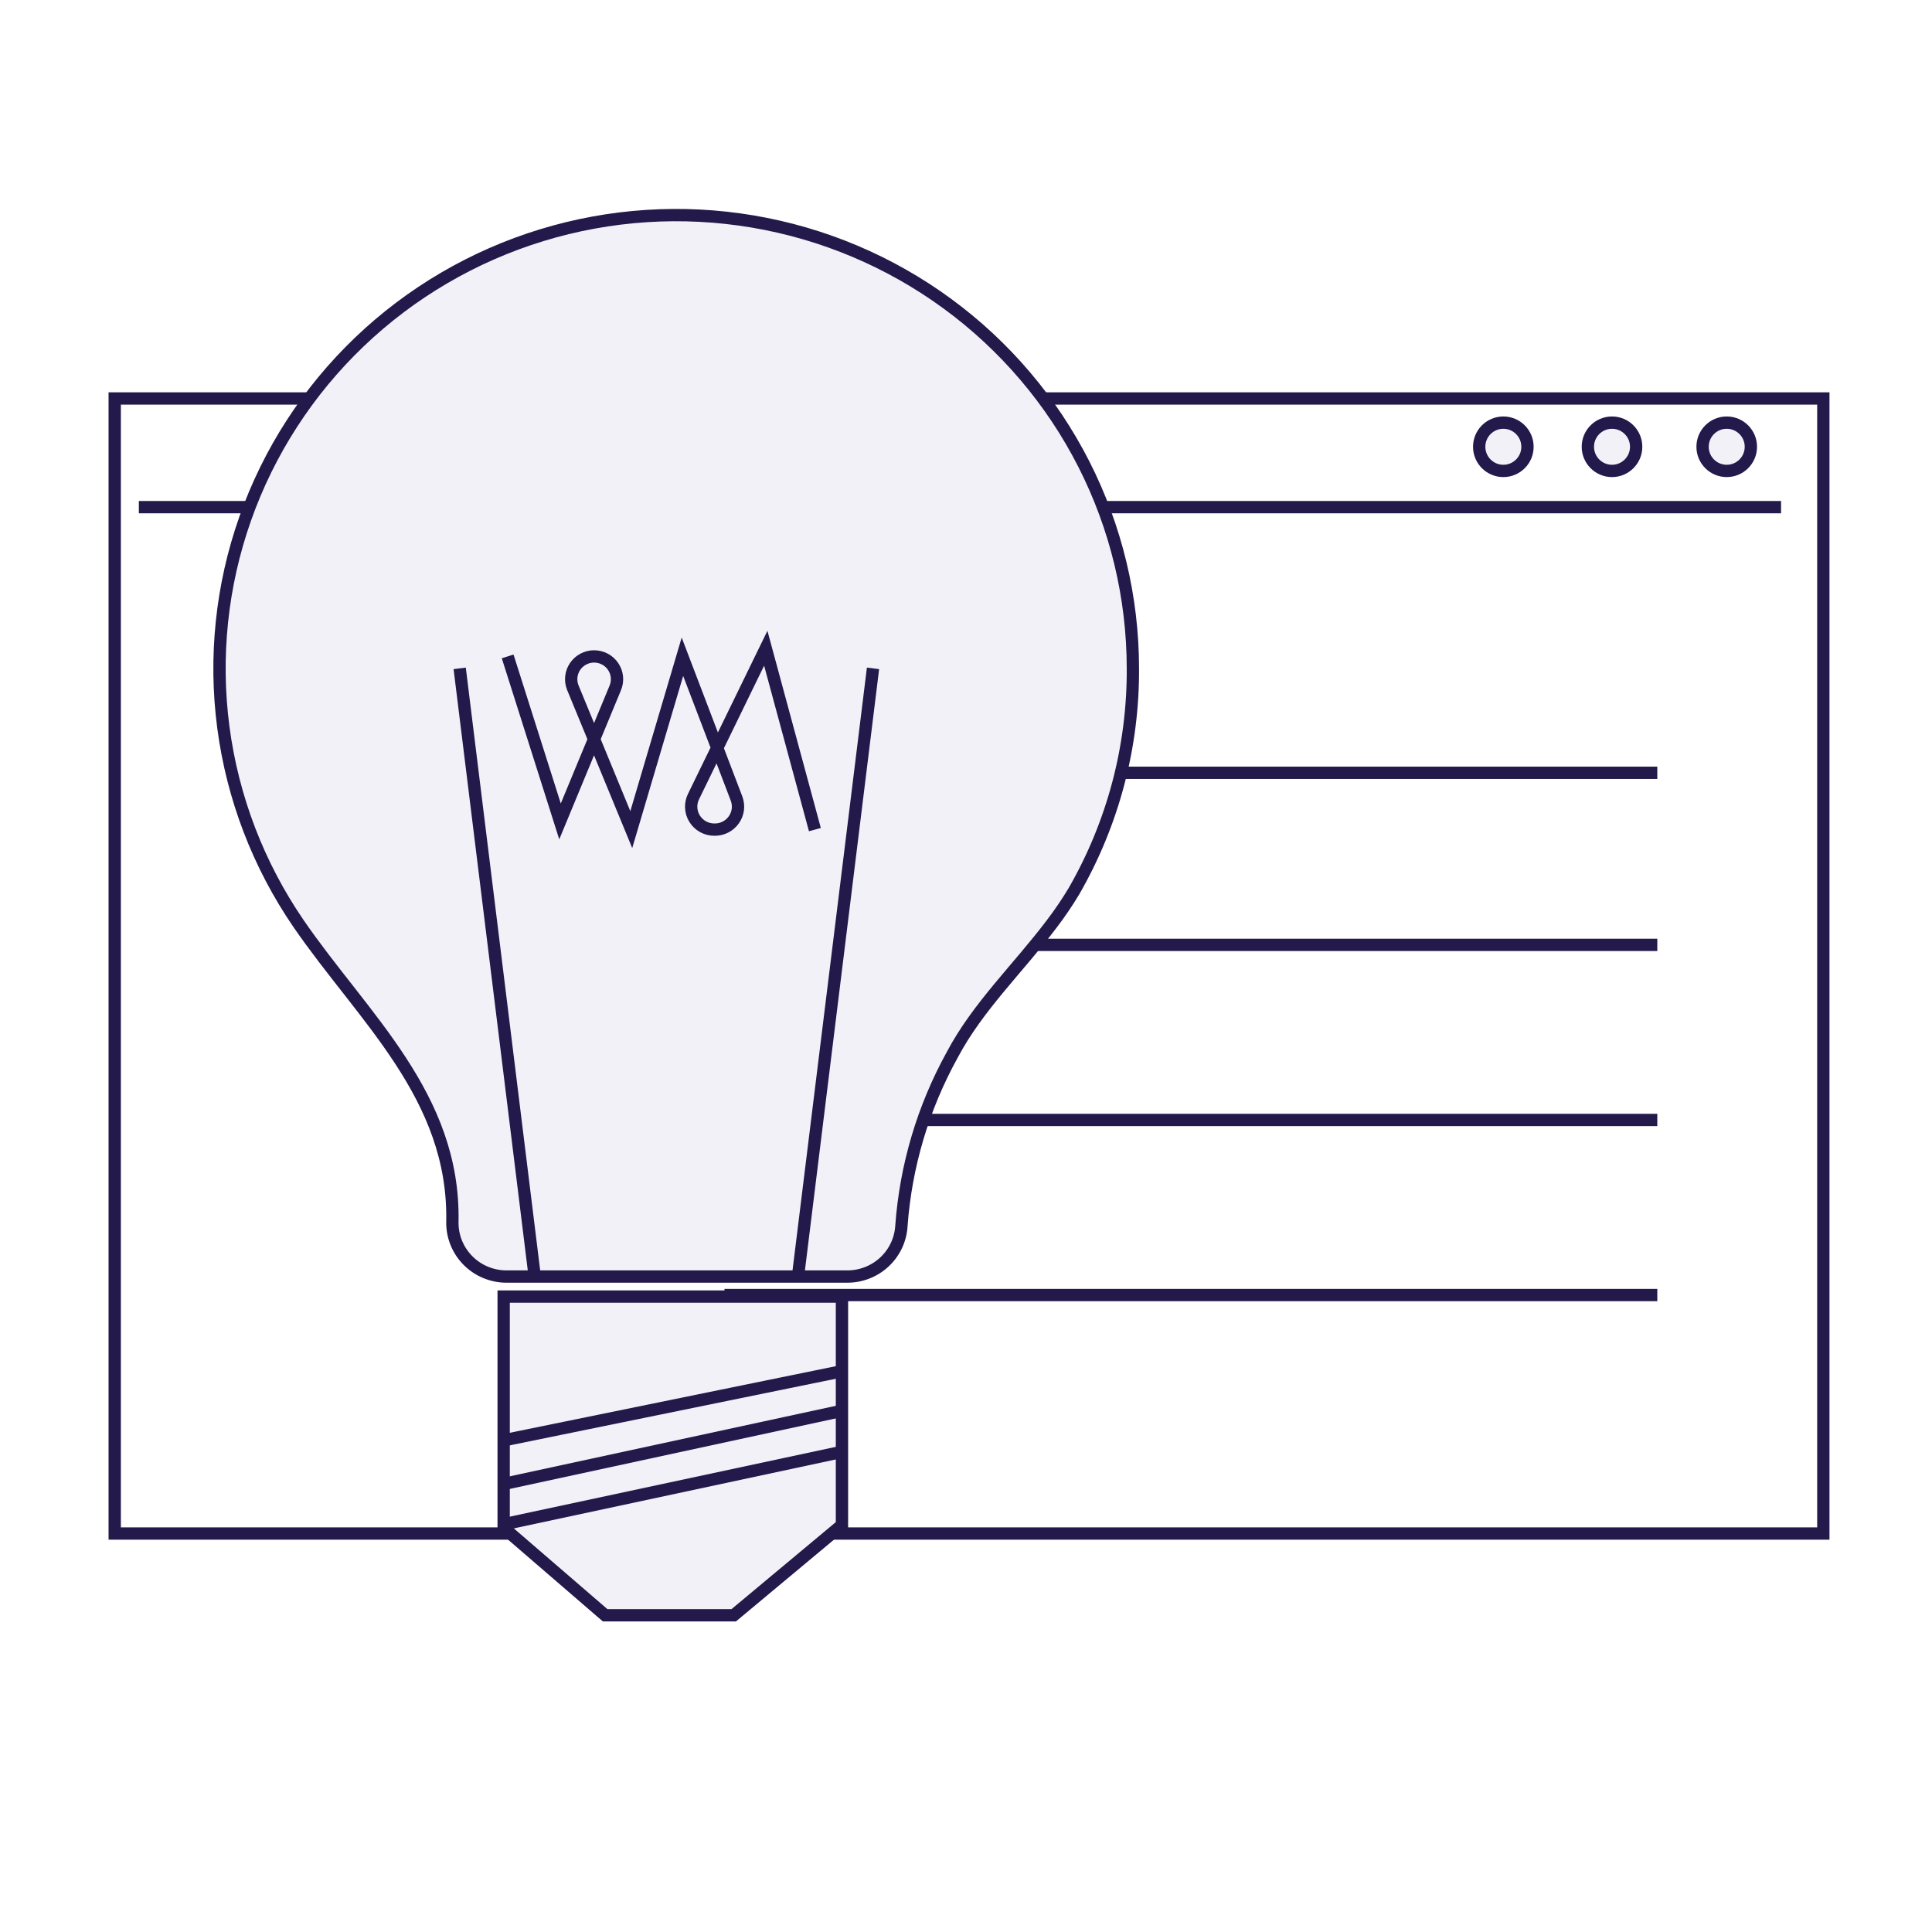
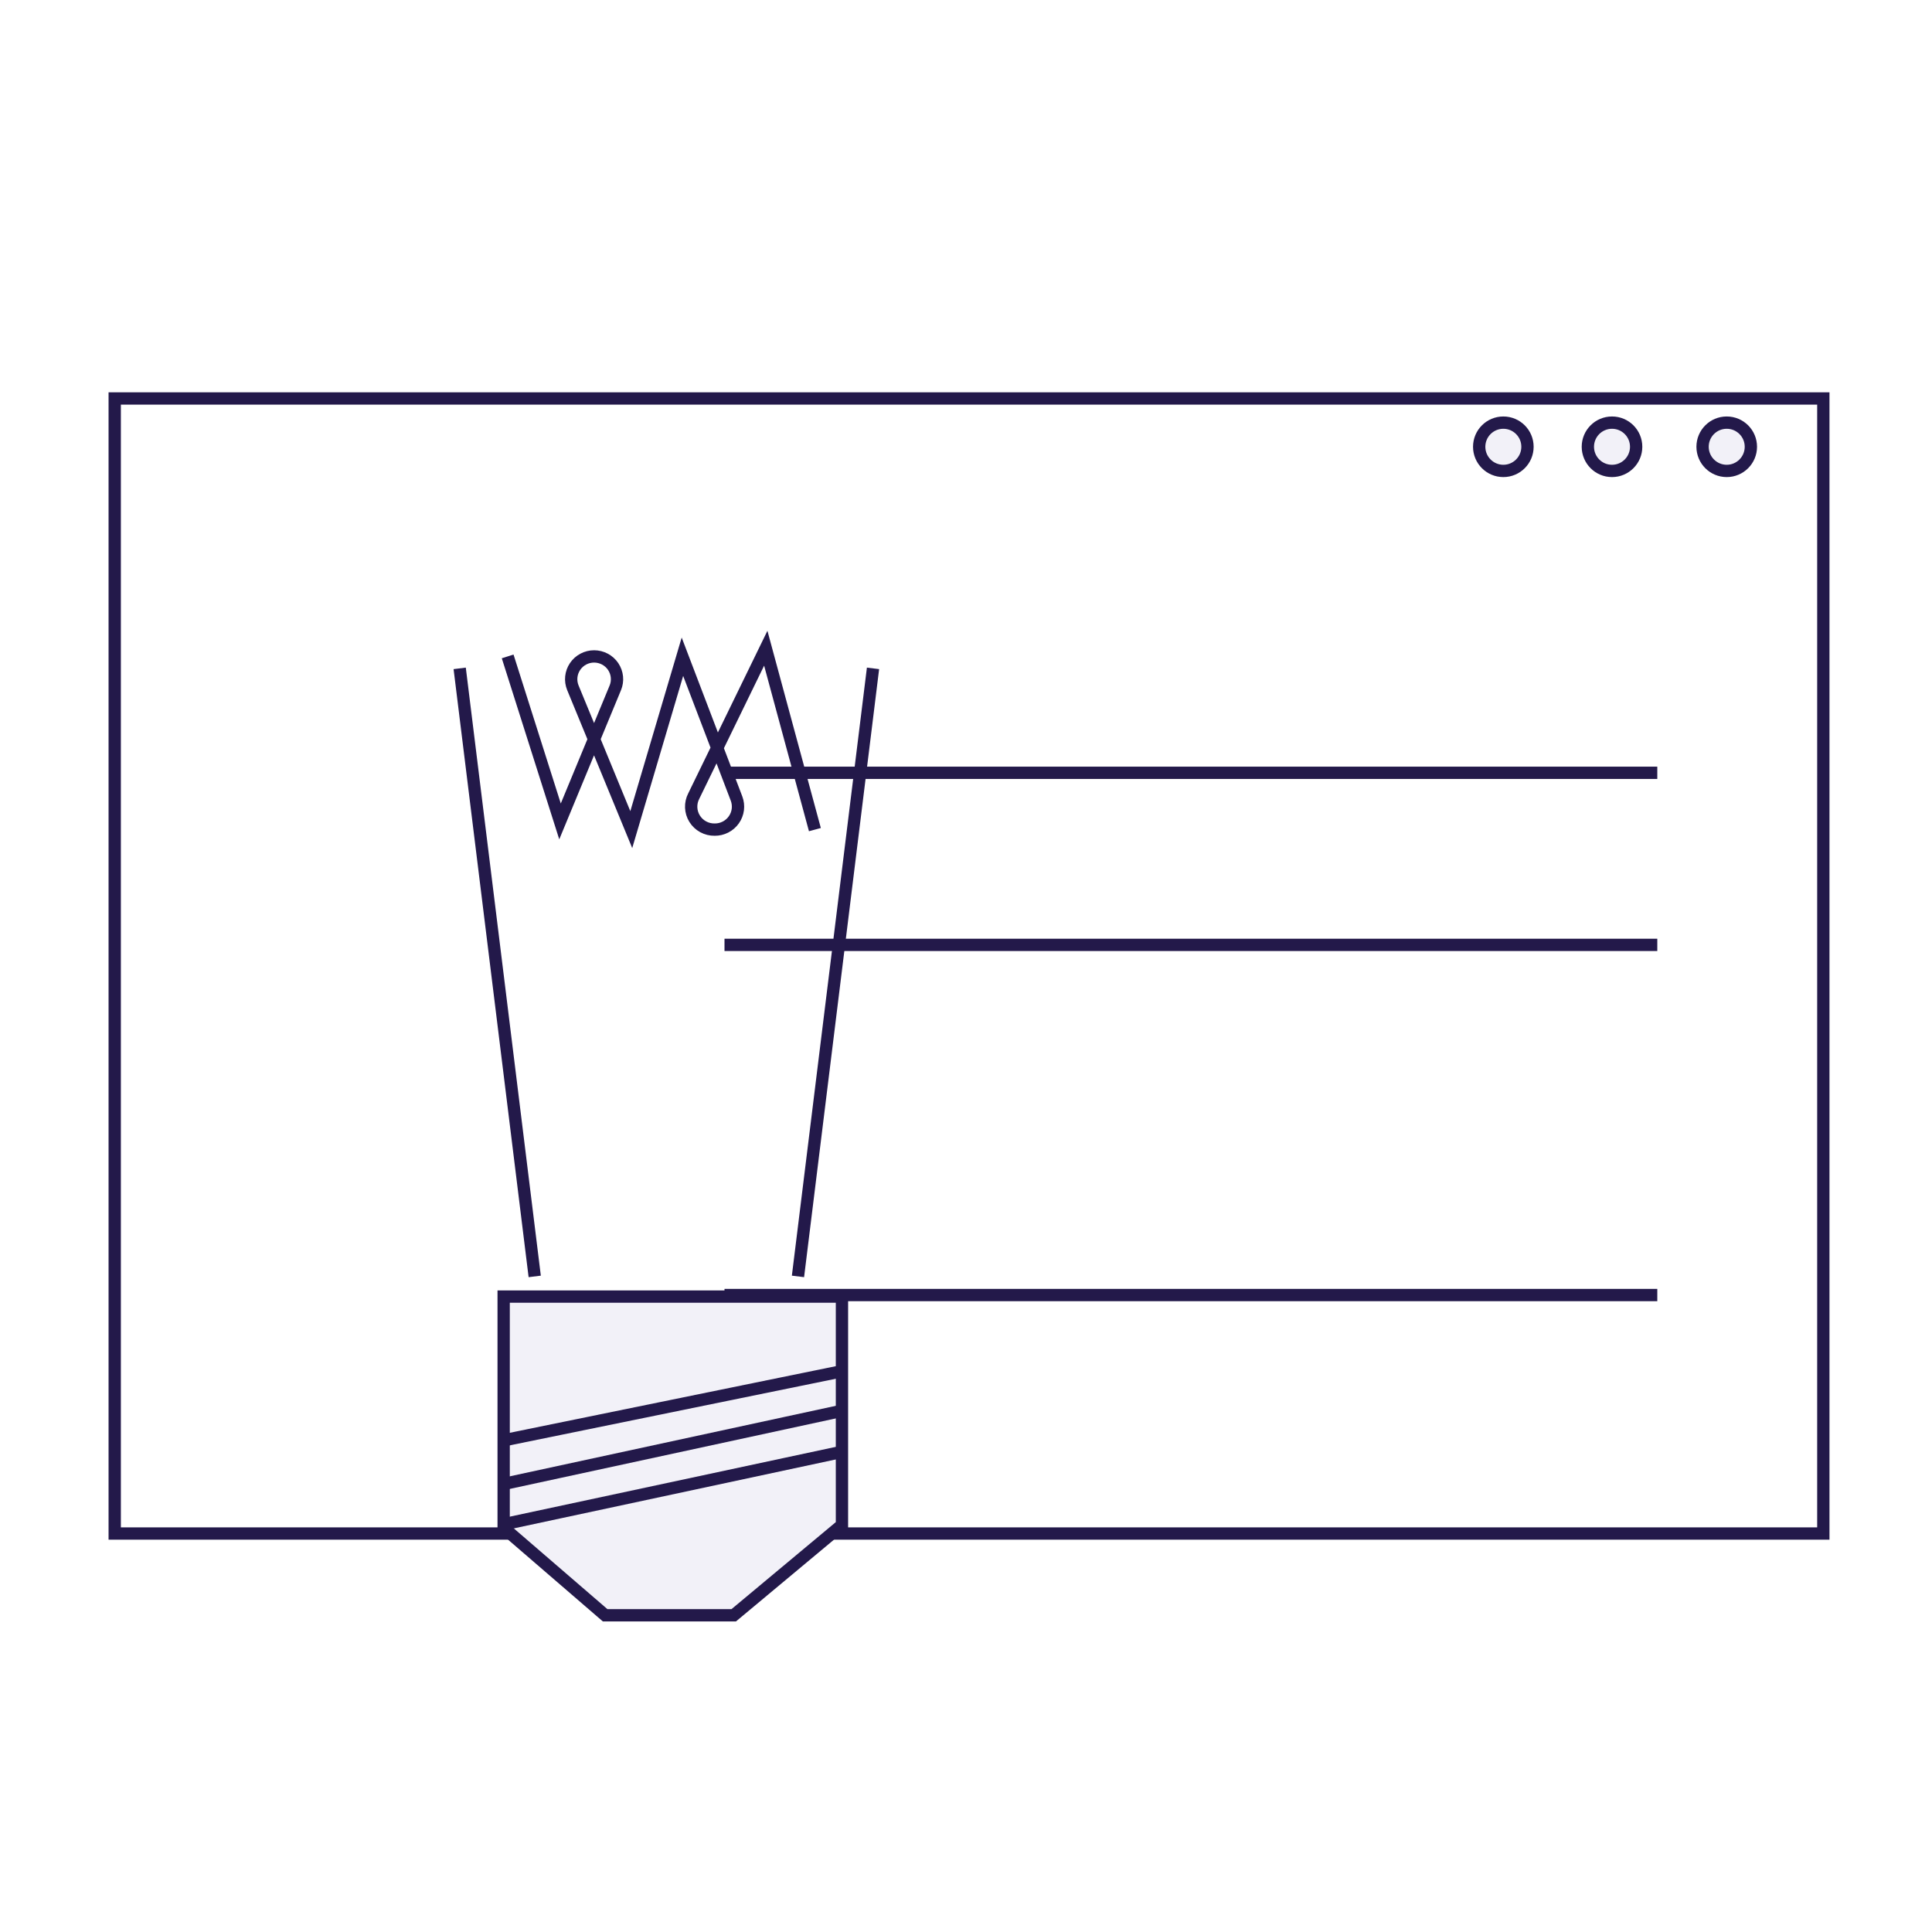
<svg xmlns="http://www.w3.org/2000/svg" width="157" height="157" viewBox="0 0 157 157" fill="none">
  <rect x="0" y="0" width="157" height="157" fill="#808080" stroke="none" />
  <g clip-path="url(#clip0_5110_14637)">
    <rect width="157" height="157" fill="white" />
    <path d="M148.169 32.381H9.322V124.619H148.169V32.381Z" fill="white" stroke="#23194A" stroke-miterlimit="10" />
    <path d="M58.875 62.8H134.677" stroke="#23194A" />
    <path d="M58.875 76.783H134.677" stroke="#23194A" />
-     <path d="M58.875 91.011H134.677" stroke="#23194A" />
    <path d="M58.875 105.239H134.677" stroke="#23194A" />
-     <path d="M11.284 41.212H144.734" stroke="#23194A" stroke-miterlimit="10" />
    <path d="M122.166 38.269C123.249 38.269 124.128 37.39 124.128 36.306C124.128 35.222 123.249 34.344 122.166 34.344C121.082 34.344 120.203 35.222 120.203 36.306C120.203 37.39 121.082 38.269 122.166 38.269Z" fill="#F2F1F8" stroke="#23194A" stroke-miterlimit="10" />
    <path d="M130.997 38.269C132.081 38.269 132.959 37.39 132.959 36.306C132.959 35.222 132.081 34.344 130.997 34.344C129.913 34.344 129.034 35.222 129.034 36.306C129.034 37.39 129.913 38.269 130.997 38.269Z" fill="#F2F1F8" stroke="#23194A" stroke-miterlimit="10" />
    <path d="M140.319 38.269C141.403 38.269 142.281 37.39 142.281 36.306C142.281 35.222 141.403 34.344 140.319 34.344C139.235 34.344 138.356 35.222 138.356 36.306C138.356 37.39 139.235 38.269 140.319 38.269Z" fill="#F2F1F8" stroke="#23194A" stroke-miterlimit="10" />
-     <path d="M85.481 75.061C86.127 74.214 86.726 73.332 87.273 72.418C90.446 66.907 92.098 60.662 92.062 54.314C92.059 48.547 90.694 42.861 88.075 37.714C85.456 32.566 81.658 28.101 76.984 24.677C72.311 21.253 66.894 18.966 61.169 18C55.444 17.033 49.57 17.415 44.02 19.113C38.47 20.811 33.399 23.779 29.215 27.778C25.03 31.777 21.849 36.696 19.928 42.138C18.006 47.58 17.398 53.394 18.151 59.112C18.904 64.83 20.998 70.293 24.265 75.061C29.521 82.705 36.965 89.076 36.762 99.286C36.751 99.866 36.857 100.443 37.073 100.983C37.289 101.522 37.611 102.013 38.021 102.427C38.43 102.842 38.919 103.171 39.458 103.395C39.997 103.62 40.576 103.736 41.16 103.736H68.855C69.981 103.737 71.066 103.309 71.884 102.54C72.703 101.771 73.192 100.72 73.253 99.603C73.608 94.742 75.012 90.014 77.371 85.74C79.449 81.798 82.781 78.648 85.481 75.061Z" fill="#F2F1F8" stroke="#23194A" stroke-miterlimit="10" />
    <path d="M40.929 105.363V124.15L49.177 131.264H59.623L68.42 123.926V105.363H40.929Z" fill="#F2F1F8" stroke="#23194A" stroke-miterlimit="10" />
    <path d="M40.929 123.866L68.42 117.98" stroke="#23194A" stroke-miterlimit="10" />
    <path d="M40.929 120.59L68.42 114.644" stroke="#23194A" stroke-miterlimit="10" />
    <path d="M40.655 117.101L68.42 111.428" stroke="#23194A" stroke-miterlimit="10" />
    <path d="M43.453 103.725L37.356 54.314" stroke="#23194A" stroke-miterlimit="10" />
    <path d="M70.944 54.314L64.846 103.725" stroke="#23194A" stroke-miterlimit="10" />
-     <path d="M41.254 53.342L45.509 66.751L50.001 55.897C50.118 55.616 50.163 55.311 50.132 55.009C50.102 54.707 49.997 54.416 49.827 54.164C49.657 53.911 49.427 53.704 49.157 53.561C48.888 53.418 48.586 53.343 48.281 53.342C47.975 53.342 47.674 53.416 47.404 53.559C47.134 53.702 46.904 53.908 46.733 54.16C46.563 54.412 46.457 54.702 46.426 55.004C46.395 55.306 46.439 55.611 46.554 55.892L51.299 67.417L55.456 53.369L59.854 64.895C59.961 65.179 59.997 65.485 59.959 65.786C59.92 66.087 59.808 66.374 59.633 66.622C59.457 66.871 59.224 67.073 58.952 67.211C58.68 67.35 58.378 67.421 58.073 67.417C57.747 67.422 57.426 67.342 57.141 67.187C56.856 67.031 56.617 66.805 56.446 66.53C56.275 66.254 56.179 65.94 56.168 65.617C56.156 65.294 56.229 64.974 56.379 64.687L62.229 52.676L66.221 67.417" fill="#F2F1F8" />
    <path d="M41.254 53.342L45.509 66.751L50.001 55.897C50.118 55.616 50.163 55.311 50.132 55.009C50.102 54.707 49.997 54.416 49.827 54.164C49.657 53.911 49.427 53.704 49.157 53.561C48.888 53.418 48.586 53.343 48.281 53.342V53.342C47.975 53.342 47.674 53.416 47.404 53.559C47.134 53.702 46.904 53.908 46.733 54.16C46.563 54.412 46.457 54.702 46.426 55.004C46.395 55.306 46.439 55.611 46.554 55.892L51.299 67.417L55.456 53.369L59.854 64.895C59.961 65.179 59.997 65.485 59.959 65.786C59.92 66.087 59.808 66.374 59.633 66.622C59.457 66.871 59.224 67.073 58.952 67.211C58.68 67.35 58.378 67.421 58.073 67.417C57.747 67.422 57.426 67.342 57.141 67.187C56.856 67.031 56.617 66.805 56.446 66.53C56.275 66.254 56.179 65.94 56.168 65.617C56.156 65.294 56.229 64.974 56.379 64.687L62.229 52.676L66.221 67.417" stroke="#23194A" stroke-miterlimit="10" />
  </g>
  <defs>
    <clipPath id="clip0_5110_14637">
      <rect width="157" height="157" fill="white" />
    </clipPath>
  </defs>
</svg>